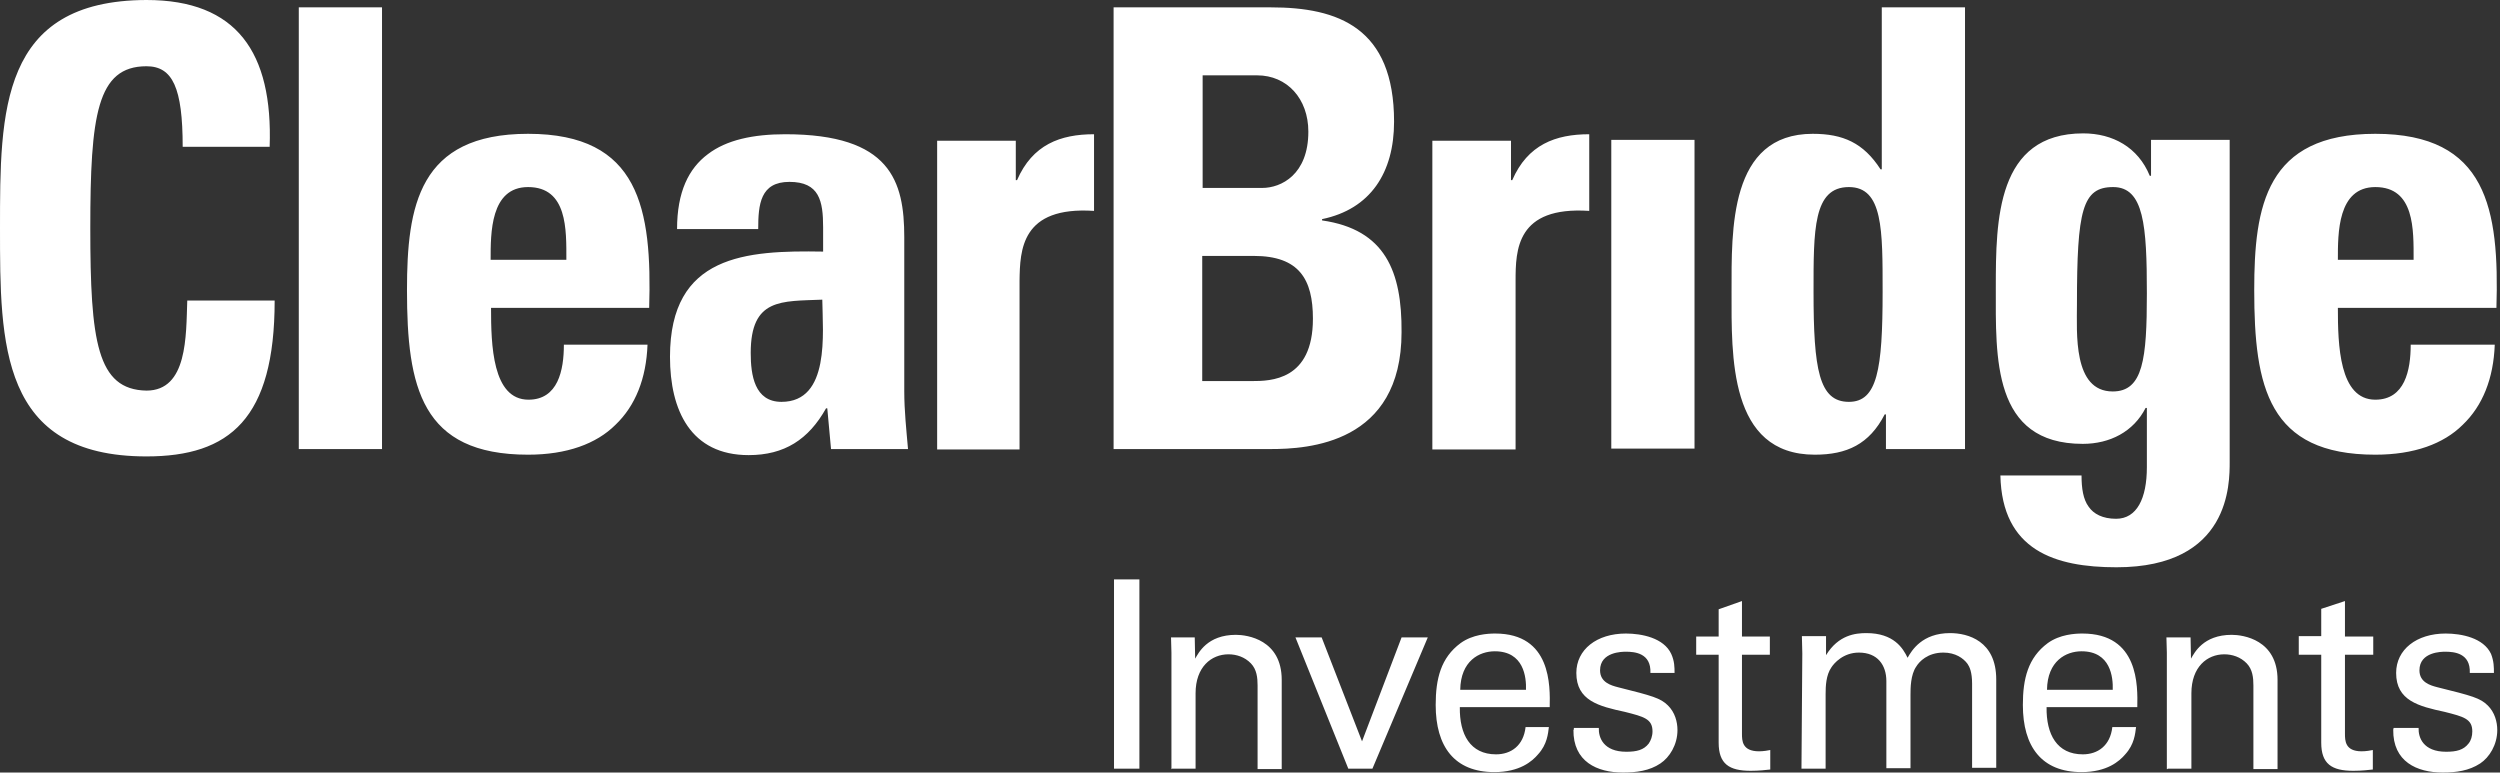
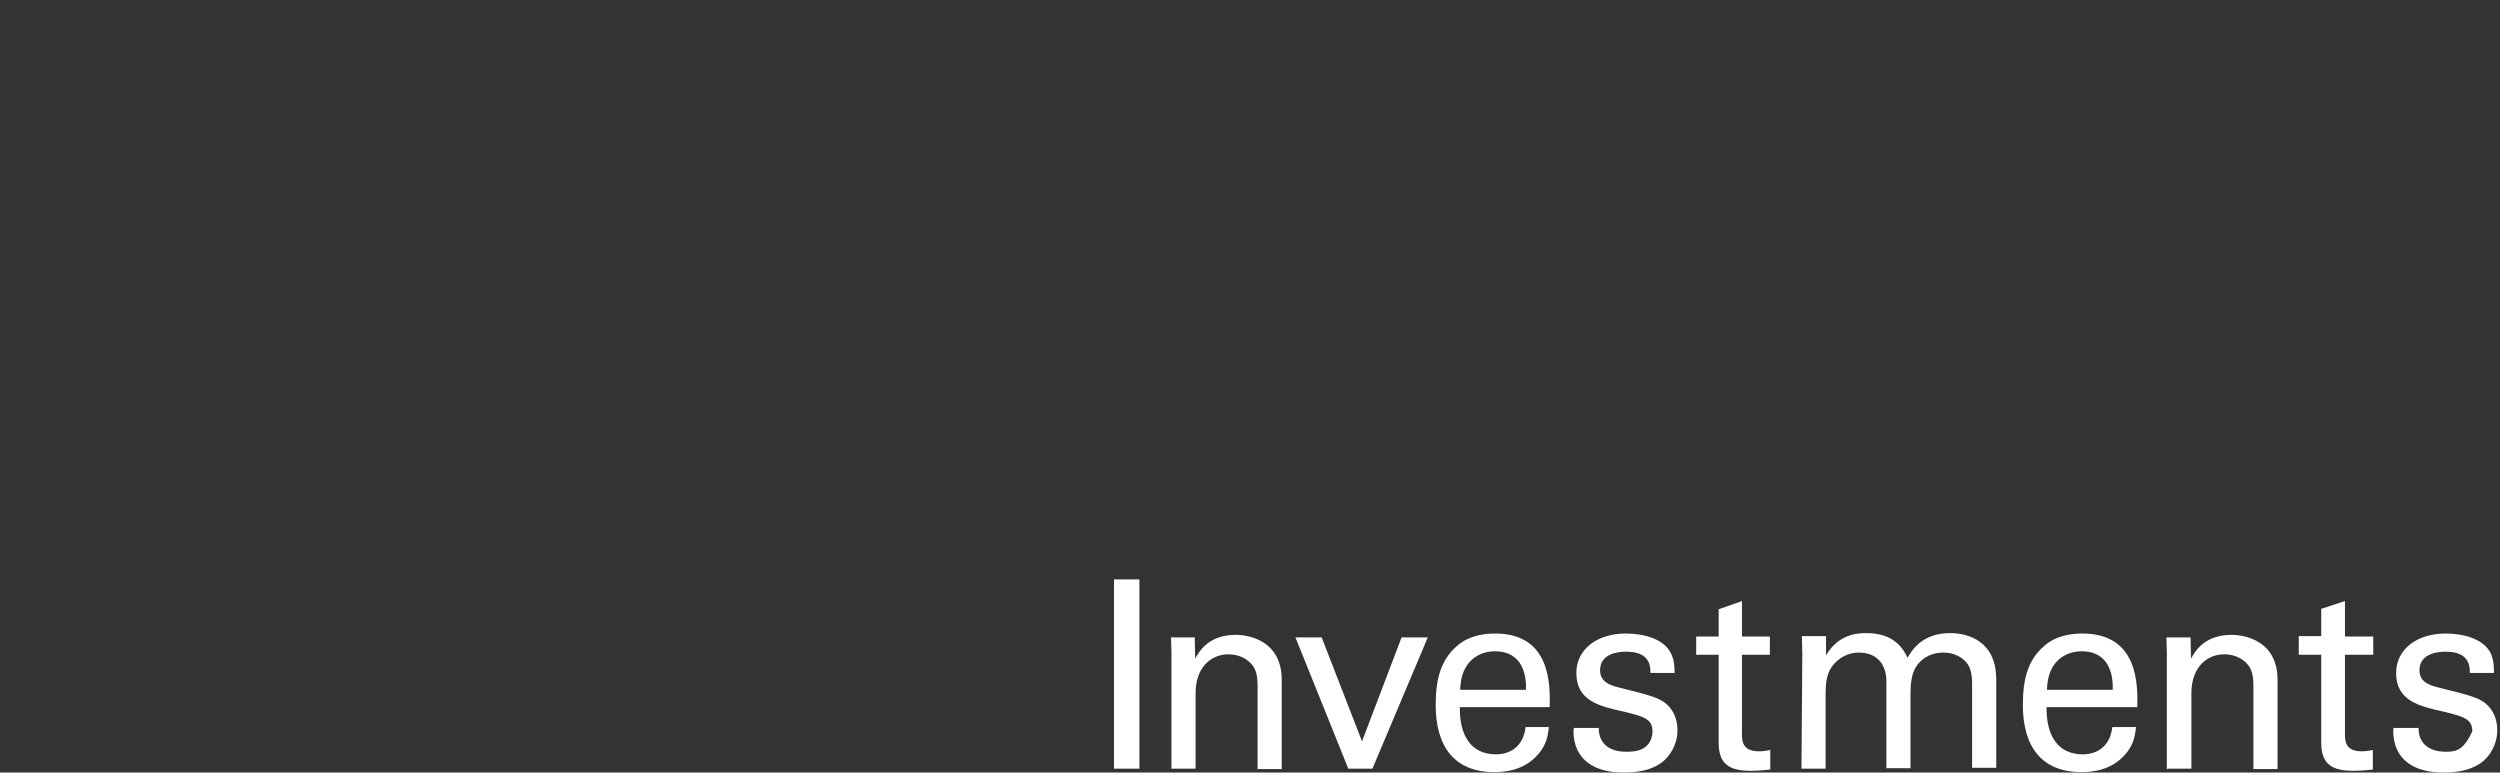
<svg xmlns="http://www.w3.org/2000/svg" width="233" height="72" viewBox="0 0 233 72" fill="none">
  <rect x="0" y="0" width="233" height="72" fill="#333333" stroke="none" />
-   <path d="M157.929 13.036H150.172V41.812H157.929V13.036ZM8.416 21.269C8.416 10.735 9.037 6.175 13.652 6.175C16.095 6.175 17.026 8.193 17.026 13.682H25.132C25.442 4.883 22.068 0 13.652 0C-1.4795e-06 0.04 0 10.372 0 21.269C0 32.045 -1.4795e-06 42.538 13.652 42.538C21.409 42.538 25.598 39.027 25.598 28.009H17.453C17.337 31.278 17.492 36.404 13.652 36.404C9.037 36.323 8.416 31.803 8.416 21.269ZM27.847 41.852H35.604V0.686H27.847V41.852ZM52.785 24.215H45.727C45.727 21.753 45.688 17.435 49.217 17.435C52.902 17.435 52.785 21.43 52.785 24.215ZM60.503 28.695C60.775 19.453 59.611 12.471 49.217 12.471C39.017 12.471 37.931 19.211 37.931 27.04C37.931 36.081 39.25 42.377 49.217 42.377C52.824 42.377 55.578 41.368 57.362 39.592C59.224 37.816 60.232 35.273 60.348 32.126H52.553C52.553 34.507 52.01 37.251 49.256 37.251C45.882 37.251 45.765 32.126 45.765 28.695H60.503V28.695ZM72.837 37.453C70.316 37.453 69.967 34.951 69.967 32.892C69.967 27.767 72.837 28.09 76.638 27.928C76.676 31.036 77.374 37.453 72.837 37.453ZM77.452 41.852H84.627C84.472 40.076 84.278 38.26 84.278 36.484V22.117C84.278 16.87 82.998 12.511 73.186 12.511C70.199 12.511 67.717 13.036 65.972 14.368C64.188 15.7 63.102 17.879 63.102 21.35H70.665C70.665 19.049 70.859 16.951 73.574 16.951C76.366 16.951 76.715 18.726 76.715 21.188V23.448C69.54 23.327 62.443 23.731 62.443 33.255C62.443 38.26 64.382 42.417 69.773 42.417C73.108 42.417 75.358 40.964 76.987 38.058H77.103L77.452 41.852ZM101.964 19.655V12.511C98.822 12.511 96.224 13.48 94.789 16.789H94.672V13.117H87.342V41.892H95.021V26.193C95.06 23.287 95.177 19.211 101.964 19.655ZM122.364 29.704C122.364 35.475 118.408 35.516 116.663 35.516H112.048V23.852H116.857C121.084 23.852 122.364 26.031 122.364 29.704ZM121.938 12.269C121.938 16.265 119.417 17.516 117.633 17.516H112.086V7.022H117.167C119.96 7.022 121.938 9.202 121.938 12.269ZM123.217 20.543V20.422C127.716 19.493 129.927 16.103 129.927 11.341C129.927 2.583 124.73 0.686 118.447 0.686H103.787V41.852H118.408C121.899 41.852 130.625 41.368 130.625 30.955C130.664 25.305 129.113 21.39 123.217 20.543ZM148.117 19.655V12.511C144.975 12.511 142.377 13.48 140.942 16.789H140.825V13.117H133.495V41.892H141.252V26.193C141.252 23.287 141.33 19.211 148.117 19.655ZM175.46 27.202C175.46 34.466 174.956 37.453 172.318 37.453C169.526 37.453 169.022 34.426 169.022 27.202C169.022 21.43 168.983 17.435 172.318 17.435C175.499 17.435 175.46 21.43 175.46 27.202ZM175.809 41.852H183.139V0.686H175.382V15.78H175.266C173.676 13.318 171.775 12.471 168.944 12.471C161.148 12.471 161.381 21.43 161.381 27.202C161.381 33.135 161.11 42.377 169.138 42.377C172.124 42.377 174.219 41.408 175.654 38.623H175.77V41.852H175.809V41.852ZM200.088 27.363C200.088 33.457 199.739 36.484 196.907 36.484C193.184 36.484 193.572 31.036 193.572 28.332C193.572 19.574 194.076 17.435 196.946 17.435C199.816 17.435 200.088 21.027 200.088 27.363ZM207.806 43.022V13.036H200.476V16.386H200.359C199.273 13.722 196.907 12.431 194.154 12.431C186.087 12.431 186.009 20.502 186.009 26.798C186.009 33.296 185.66 41.368 194.115 41.368C196.636 41.368 198.847 40.238 199.971 38.018H200.088V43.547C200.088 46.453 199.157 48.35 197.218 48.35C195.977 48.35 195.123 47.906 194.658 47.22C194.154 46.533 193.999 45.525 193.999 44.314H186.436C186.591 51.296 191.516 52.87 197.257 52.87C207.883 52.87 207.806 45.04 207.806 43.022ZM224.948 24.215H217.89C217.89 21.753 217.851 17.435 221.38 17.435C225.065 17.435 224.948 21.43 224.948 24.215ZM221.38 12.471C211.18 12.471 210.094 19.211 210.094 27.04C210.094 36.081 211.413 42.377 221.38 42.377C224.987 42.377 227.741 41.368 229.525 39.592C231.387 37.816 232.395 35.273 232.511 32.126H224.677C224.677 34.507 224.134 37.251 221.38 37.251C218.006 37.251 217.89 32.126 217.89 28.695H232.667C232.938 19.493 231.813 12.471 221.38 12.471Z" fill="white" />
-   <path d="M223.049 68.004C223.01 70.991 225.259 72 227.664 72C228.905 72 230.107 71.839 231.155 71.153C232.008 70.587 232.745 69.417 232.745 68.045C232.745 67.278 232.512 66.39 231.853 65.744C231.155 65.058 230.418 64.856 227.16 64.049C226.539 63.888 225.492 63.605 225.492 62.475C225.492 60.74 227.586 60.74 227.897 60.74C228.711 60.74 230.263 60.861 230.185 62.718H232.434C232.434 62.193 232.434 61.628 232.163 60.942C231.465 59.448 229.409 59.045 227.935 59.045C225.221 59.045 223.32 60.538 223.32 62.718C223.32 65.3 225.414 65.825 227.858 66.35C229.603 66.794 230.418 66.996 230.418 68.166C230.418 68.61 230.301 69.013 230.069 69.296C229.603 69.901 228.944 70.063 227.974 70.063C225.841 70.063 225.376 68.731 225.414 67.843H223.087L223.049 68.004ZM214.245 61.022H216.339V69.215C216.339 71.193 217.309 71.839 219.325 71.839C220.14 71.839 220.76 71.758 221.148 71.718V69.901C220.954 69.942 220.528 70.022 220.101 70.022C218.55 70.022 218.55 69.013 218.55 68.368V61.022H221.187V59.327H218.55V56.018L216.339 56.744V59.287H214.245V61.022ZM202.028 71.637H204.238V64.614C204.238 62.153 205.712 60.982 207.302 60.982C208.039 60.982 208.815 61.224 209.397 61.83C209.94 62.395 210.017 63.161 210.017 63.888V71.677H212.267V63.363C212.267 59.61 209.048 59.166 208 59.166C205.324 59.166 204.51 60.861 204.2 61.386L204.161 59.408H201.911L201.95 60.821V71.677H202.028V71.637ZM190.78 64.291C190.819 61.587 192.564 60.7 193.999 60.7C196.714 60.7 196.947 63.121 196.908 64.291H190.78ZM199.196 65.906C199.235 63.928 199.351 59.045 194.077 59.045C193.379 59.045 191.982 59.126 190.858 59.933C188.996 61.305 188.531 63.282 188.531 65.704C188.531 69.579 190.276 71.96 193.999 71.96C196.365 71.96 197.529 70.951 198.072 70.305C198.925 69.377 199.002 68.368 199.08 67.762H196.869C196.675 69.498 195.512 70.305 194.116 70.305C191.711 70.305 190.703 68.448 190.741 65.906H199.196ZM167.897 71.637H170.147V64.695C170.147 63.928 170.186 62.919 170.69 62.193C170.923 61.83 171.776 60.821 173.25 60.821C174.995 60.821 175.809 61.991 175.809 63.484V71.596H178.059V64.735C178.059 64.17 178.059 62.879 178.602 62.112C178.873 61.668 179.649 60.821 181.123 60.821C182.248 60.821 182.985 61.345 183.372 61.87C183.566 62.153 183.799 62.637 183.799 63.727V71.556H186.049V63.323C186.049 59.731 183.411 59.005 181.743 59.005C179.145 59.005 178.175 60.619 177.787 61.305C177.361 60.417 176.508 59.005 173.948 59.005C172.939 59.005 171.349 59.166 170.186 61.063V59.287H167.936L167.975 60.901L167.897 71.637ZM158.085 61.022H160.179V69.215C160.179 71.193 161.149 71.839 163.166 71.839C163.98 71.839 164.601 71.758 164.989 71.718V69.901C164.795 69.942 164.368 70.022 163.942 70.022C162.351 70.022 162.351 69.013 162.351 68.368V61.022H164.95V59.327H162.351V56.018L160.179 56.785V59.327H158.085V61.022ZM146.644 68.004C146.605 70.991 148.854 72 151.259 72C152.5 72 153.741 71.839 154.75 71.153C155.603 70.587 156.34 69.417 156.34 68.045C156.34 67.278 156.107 66.39 155.448 65.744C154.75 65.058 154.013 64.856 150.794 64.049C150.173 63.888 149.126 63.605 149.126 62.475C149.126 60.74 151.22 60.74 151.531 60.74C152.345 60.74 153.896 60.861 153.819 62.718H156.068C156.068 62.193 156.068 61.628 155.758 60.942C155.06 59.448 153.004 59.045 151.531 59.045C148.816 59.045 146.915 60.538 146.915 62.718C146.915 65.3 149.01 65.825 151.453 66.35C153.198 66.794 154.013 66.996 154.013 68.166C154.013 68.61 153.858 69.013 153.664 69.296C153.198 69.901 152.539 70.063 151.569 70.063C149.436 70.063 148.971 68.731 149.01 67.843H146.683V68.004H146.644ZM136.094 64.291C136.133 61.587 137.879 60.7 139.314 60.7C142.028 60.7 142.261 63.121 142.222 64.291H136.094ZM144.433 65.906C144.472 63.928 144.588 59.045 139.352 59.045C138.654 59.045 137.258 59.126 136.133 59.933C134.272 61.305 133.806 63.282 133.806 65.704C133.806 69.579 135.551 71.96 139.275 71.96C141.641 71.96 142.804 70.951 143.347 70.305C144.2 69.377 144.278 68.368 144.355 67.762H142.184C141.99 69.498 140.826 70.305 139.43 70.305C137.025 70.305 136.017 68.448 136.056 65.906H144.433ZM125.661 71.637H127.911L133.069 59.408H130.626L126.941 69.094L123.179 59.408H120.736L125.661 71.637ZM109.217 71.637H111.428V64.614C111.428 62.153 112.901 60.982 114.492 60.982C115.229 60.982 116.004 61.224 116.586 61.83C117.129 62.395 117.207 63.161 117.207 63.888V71.677H119.456V63.363C119.456 59.61 116.237 59.166 115.19 59.166C112.514 59.166 111.699 60.861 111.389 61.386L111.35 59.408H109.139L109.178 60.821V71.677H109.217V71.637ZM103.826 71.637H106.192V54H103.826V71.637Z" fill="white" />
+   <path d="M223.049 68.004C223.01 70.991 225.259 72 227.664 72C228.905 72 230.107 71.839 231.155 71.153C232.008 70.587 232.745 69.417 232.745 68.045C232.745 67.278 232.512 66.39 231.853 65.744C231.155 65.058 230.418 64.856 227.16 64.049C226.539 63.888 225.492 63.605 225.492 62.475C225.492 60.74 227.586 60.74 227.897 60.74C228.711 60.74 230.263 60.861 230.185 62.718H232.434C232.434 62.193 232.434 61.628 232.163 60.942C231.465 59.448 229.409 59.045 227.935 59.045C225.221 59.045 223.32 60.538 223.32 62.718C223.32 65.3 225.414 65.825 227.858 66.35C229.603 66.794 230.418 66.996 230.418 68.166C229.603 69.901 228.944 70.063 227.974 70.063C225.841 70.063 225.376 68.731 225.414 67.843H223.087L223.049 68.004ZM214.245 61.022H216.339V69.215C216.339 71.193 217.309 71.839 219.325 71.839C220.14 71.839 220.76 71.758 221.148 71.718V69.901C220.954 69.942 220.528 70.022 220.101 70.022C218.55 70.022 218.55 69.013 218.55 68.368V61.022H221.187V59.327H218.55V56.018L216.339 56.744V59.287H214.245V61.022ZM202.028 71.637H204.238V64.614C204.238 62.153 205.712 60.982 207.302 60.982C208.039 60.982 208.815 61.224 209.397 61.83C209.94 62.395 210.017 63.161 210.017 63.888V71.677H212.267V63.363C212.267 59.61 209.048 59.166 208 59.166C205.324 59.166 204.51 60.861 204.2 61.386L204.161 59.408H201.911L201.95 60.821V71.677H202.028V71.637ZM190.78 64.291C190.819 61.587 192.564 60.7 193.999 60.7C196.714 60.7 196.947 63.121 196.908 64.291H190.78ZM199.196 65.906C199.235 63.928 199.351 59.045 194.077 59.045C193.379 59.045 191.982 59.126 190.858 59.933C188.996 61.305 188.531 63.282 188.531 65.704C188.531 69.579 190.276 71.96 193.999 71.96C196.365 71.96 197.529 70.951 198.072 70.305C198.925 69.377 199.002 68.368 199.08 67.762H196.869C196.675 69.498 195.512 70.305 194.116 70.305C191.711 70.305 190.703 68.448 190.741 65.906H199.196ZM167.897 71.637H170.147V64.695C170.147 63.928 170.186 62.919 170.69 62.193C170.923 61.83 171.776 60.821 173.25 60.821C174.995 60.821 175.809 61.991 175.809 63.484V71.596H178.059V64.735C178.059 64.17 178.059 62.879 178.602 62.112C178.873 61.668 179.649 60.821 181.123 60.821C182.248 60.821 182.985 61.345 183.372 61.87C183.566 62.153 183.799 62.637 183.799 63.727V71.556H186.049V63.323C186.049 59.731 183.411 59.005 181.743 59.005C179.145 59.005 178.175 60.619 177.787 61.305C177.361 60.417 176.508 59.005 173.948 59.005C172.939 59.005 171.349 59.166 170.186 61.063V59.287H167.936L167.975 60.901L167.897 71.637ZM158.085 61.022H160.179V69.215C160.179 71.193 161.149 71.839 163.166 71.839C163.98 71.839 164.601 71.758 164.989 71.718V69.901C164.795 69.942 164.368 70.022 163.942 70.022C162.351 70.022 162.351 69.013 162.351 68.368V61.022H164.95V59.327H162.351V56.018L160.179 56.785V59.327H158.085V61.022ZM146.644 68.004C146.605 70.991 148.854 72 151.259 72C152.5 72 153.741 71.839 154.75 71.153C155.603 70.587 156.34 69.417 156.34 68.045C156.34 67.278 156.107 66.39 155.448 65.744C154.75 65.058 154.013 64.856 150.794 64.049C150.173 63.888 149.126 63.605 149.126 62.475C149.126 60.74 151.22 60.74 151.531 60.74C152.345 60.74 153.896 60.861 153.819 62.718H156.068C156.068 62.193 156.068 61.628 155.758 60.942C155.06 59.448 153.004 59.045 151.531 59.045C148.816 59.045 146.915 60.538 146.915 62.718C146.915 65.3 149.01 65.825 151.453 66.35C153.198 66.794 154.013 66.996 154.013 68.166C154.013 68.61 153.858 69.013 153.664 69.296C153.198 69.901 152.539 70.063 151.569 70.063C149.436 70.063 148.971 68.731 149.01 67.843H146.683V68.004H146.644ZM136.094 64.291C136.133 61.587 137.879 60.7 139.314 60.7C142.028 60.7 142.261 63.121 142.222 64.291H136.094ZM144.433 65.906C144.472 63.928 144.588 59.045 139.352 59.045C138.654 59.045 137.258 59.126 136.133 59.933C134.272 61.305 133.806 63.282 133.806 65.704C133.806 69.579 135.551 71.96 139.275 71.96C141.641 71.96 142.804 70.951 143.347 70.305C144.2 69.377 144.278 68.368 144.355 67.762H142.184C141.99 69.498 140.826 70.305 139.43 70.305C137.025 70.305 136.017 68.448 136.056 65.906H144.433ZM125.661 71.637H127.911L133.069 59.408H130.626L126.941 69.094L123.179 59.408H120.736L125.661 71.637ZM109.217 71.637H111.428V64.614C111.428 62.153 112.901 60.982 114.492 60.982C115.229 60.982 116.004 61.224 116.586 61.83C117.129 62.395 117.207 63.161 117.207 63.888V71.677H119.456V63.363C119.456 59.61 116.237 59.166 115.19 59.166C112.514 59.166 111.699 60.861 111.389 61.386L111.35 59.408H109.139L109.178 60.821V71.677H109.217V71.637ZM103.826 71.637H106.192V54H103.826V71.637Z" fill="white" />
</svg>